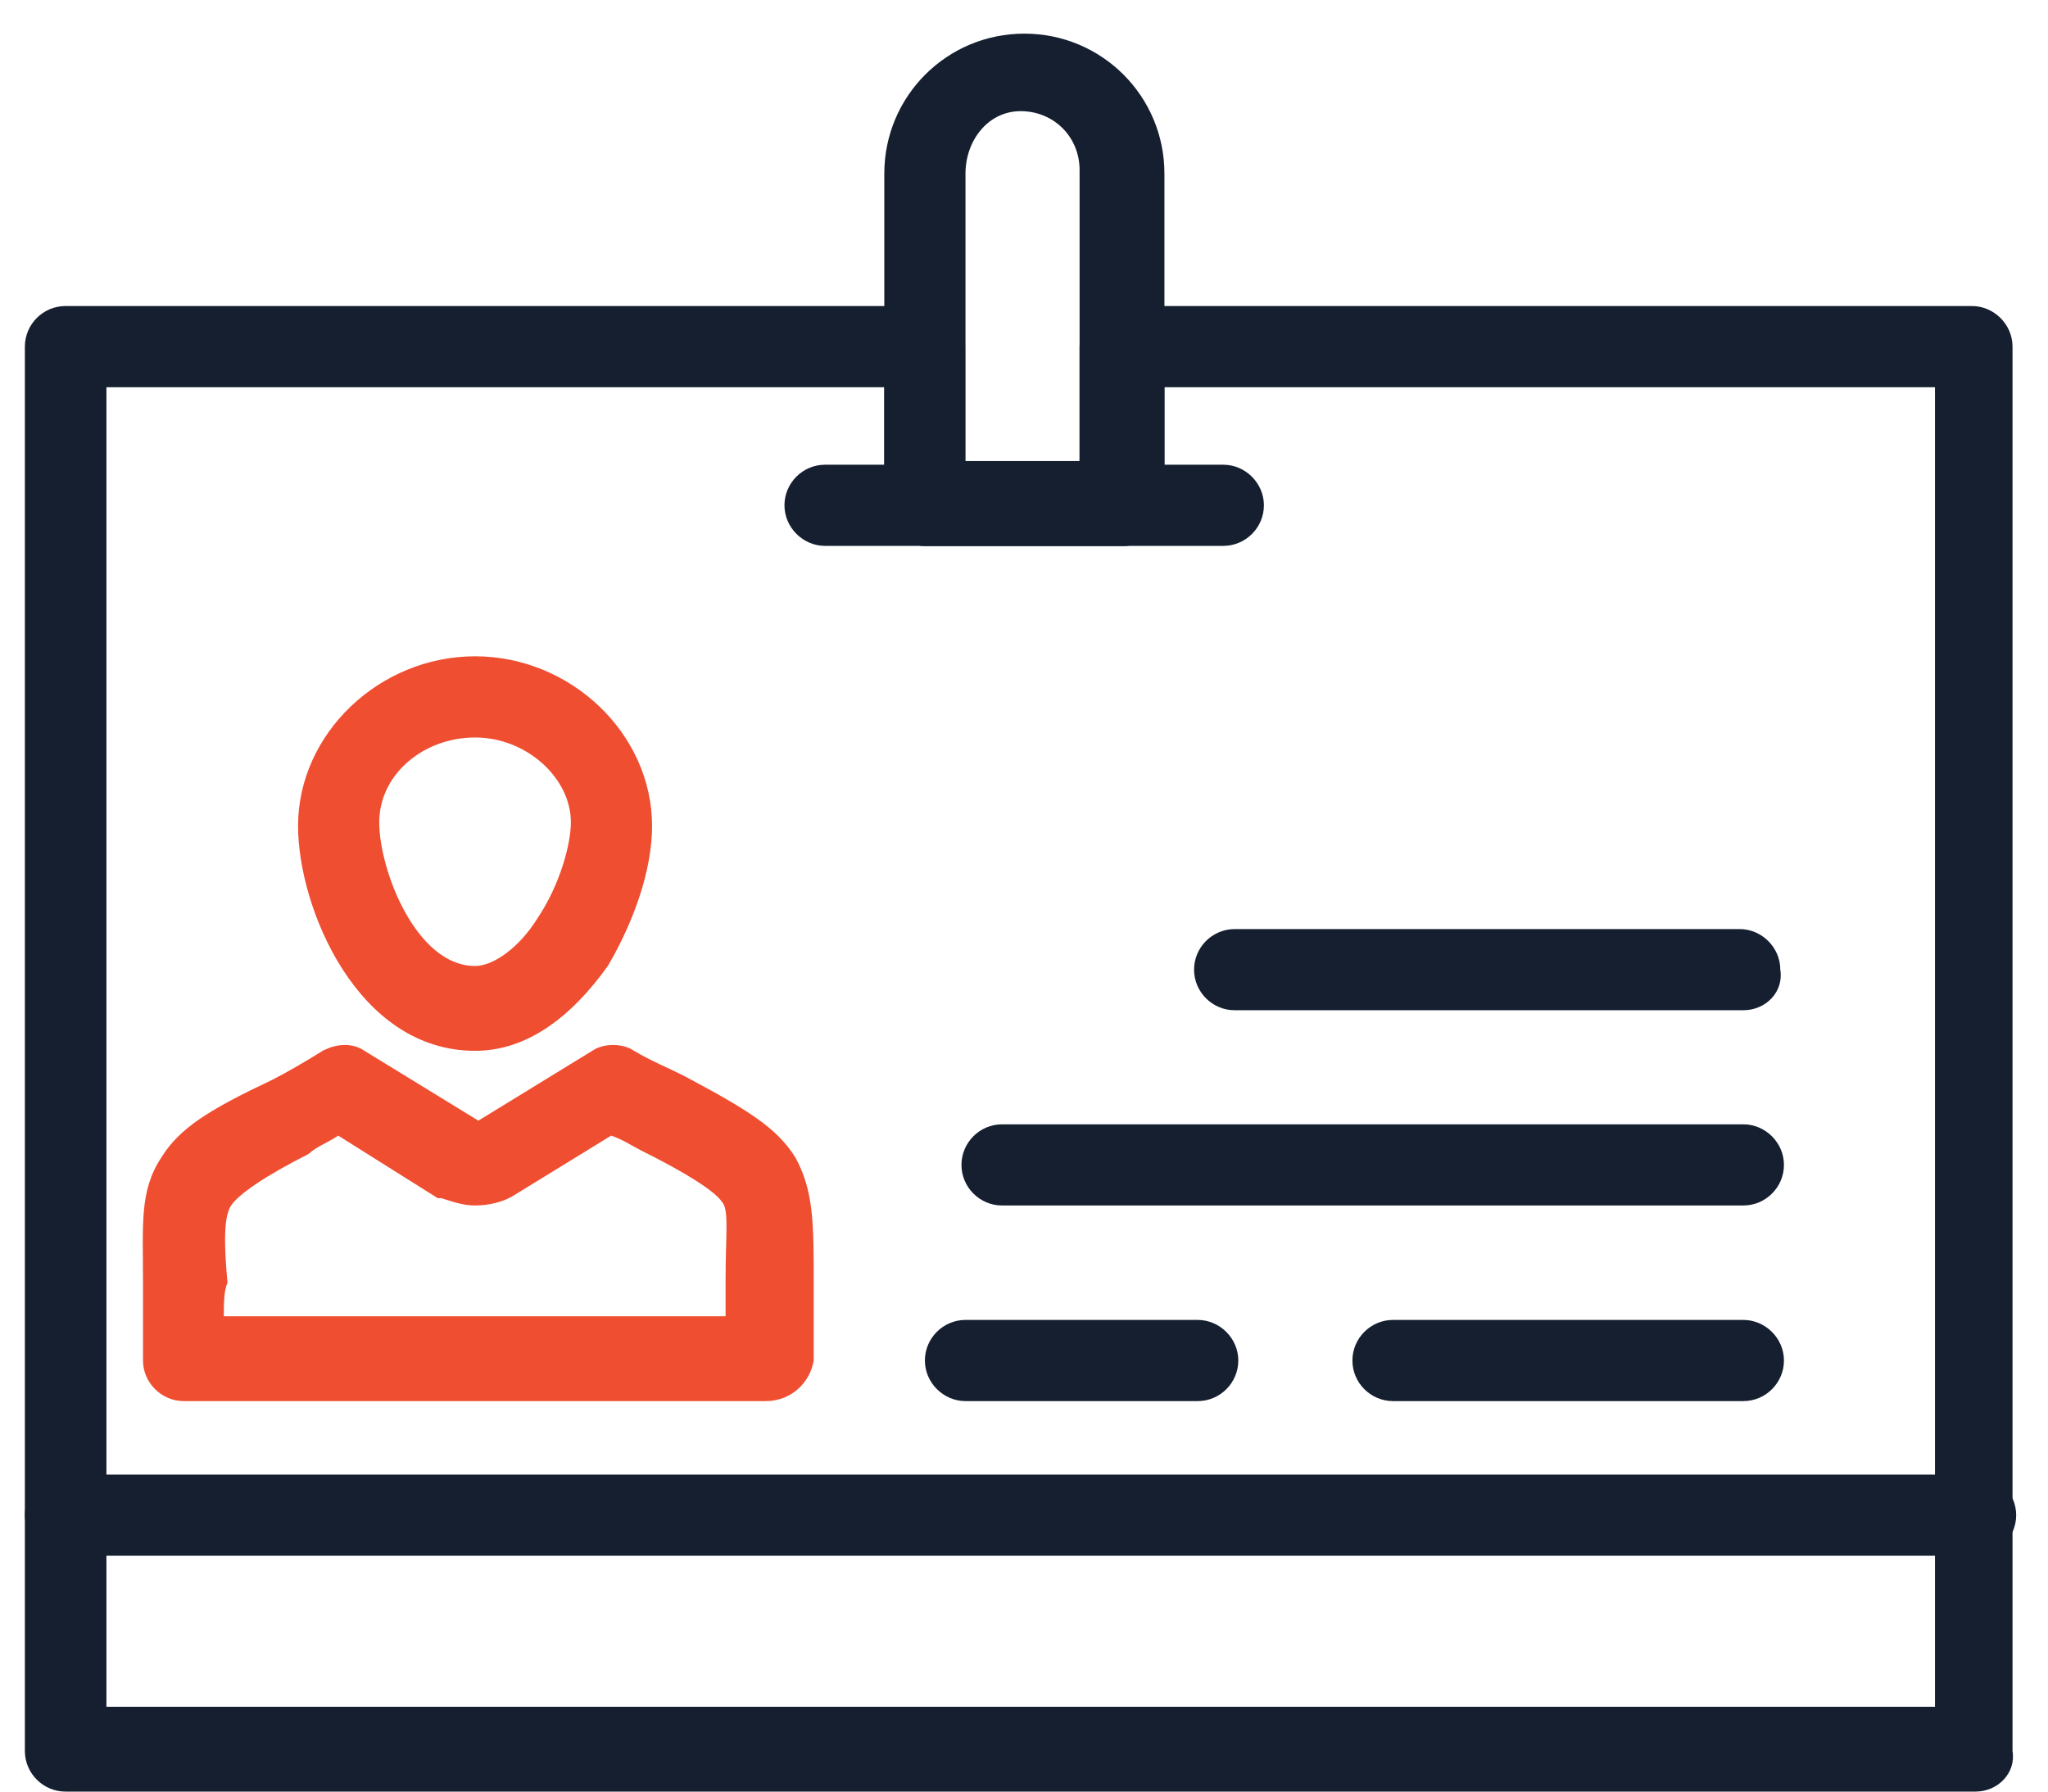
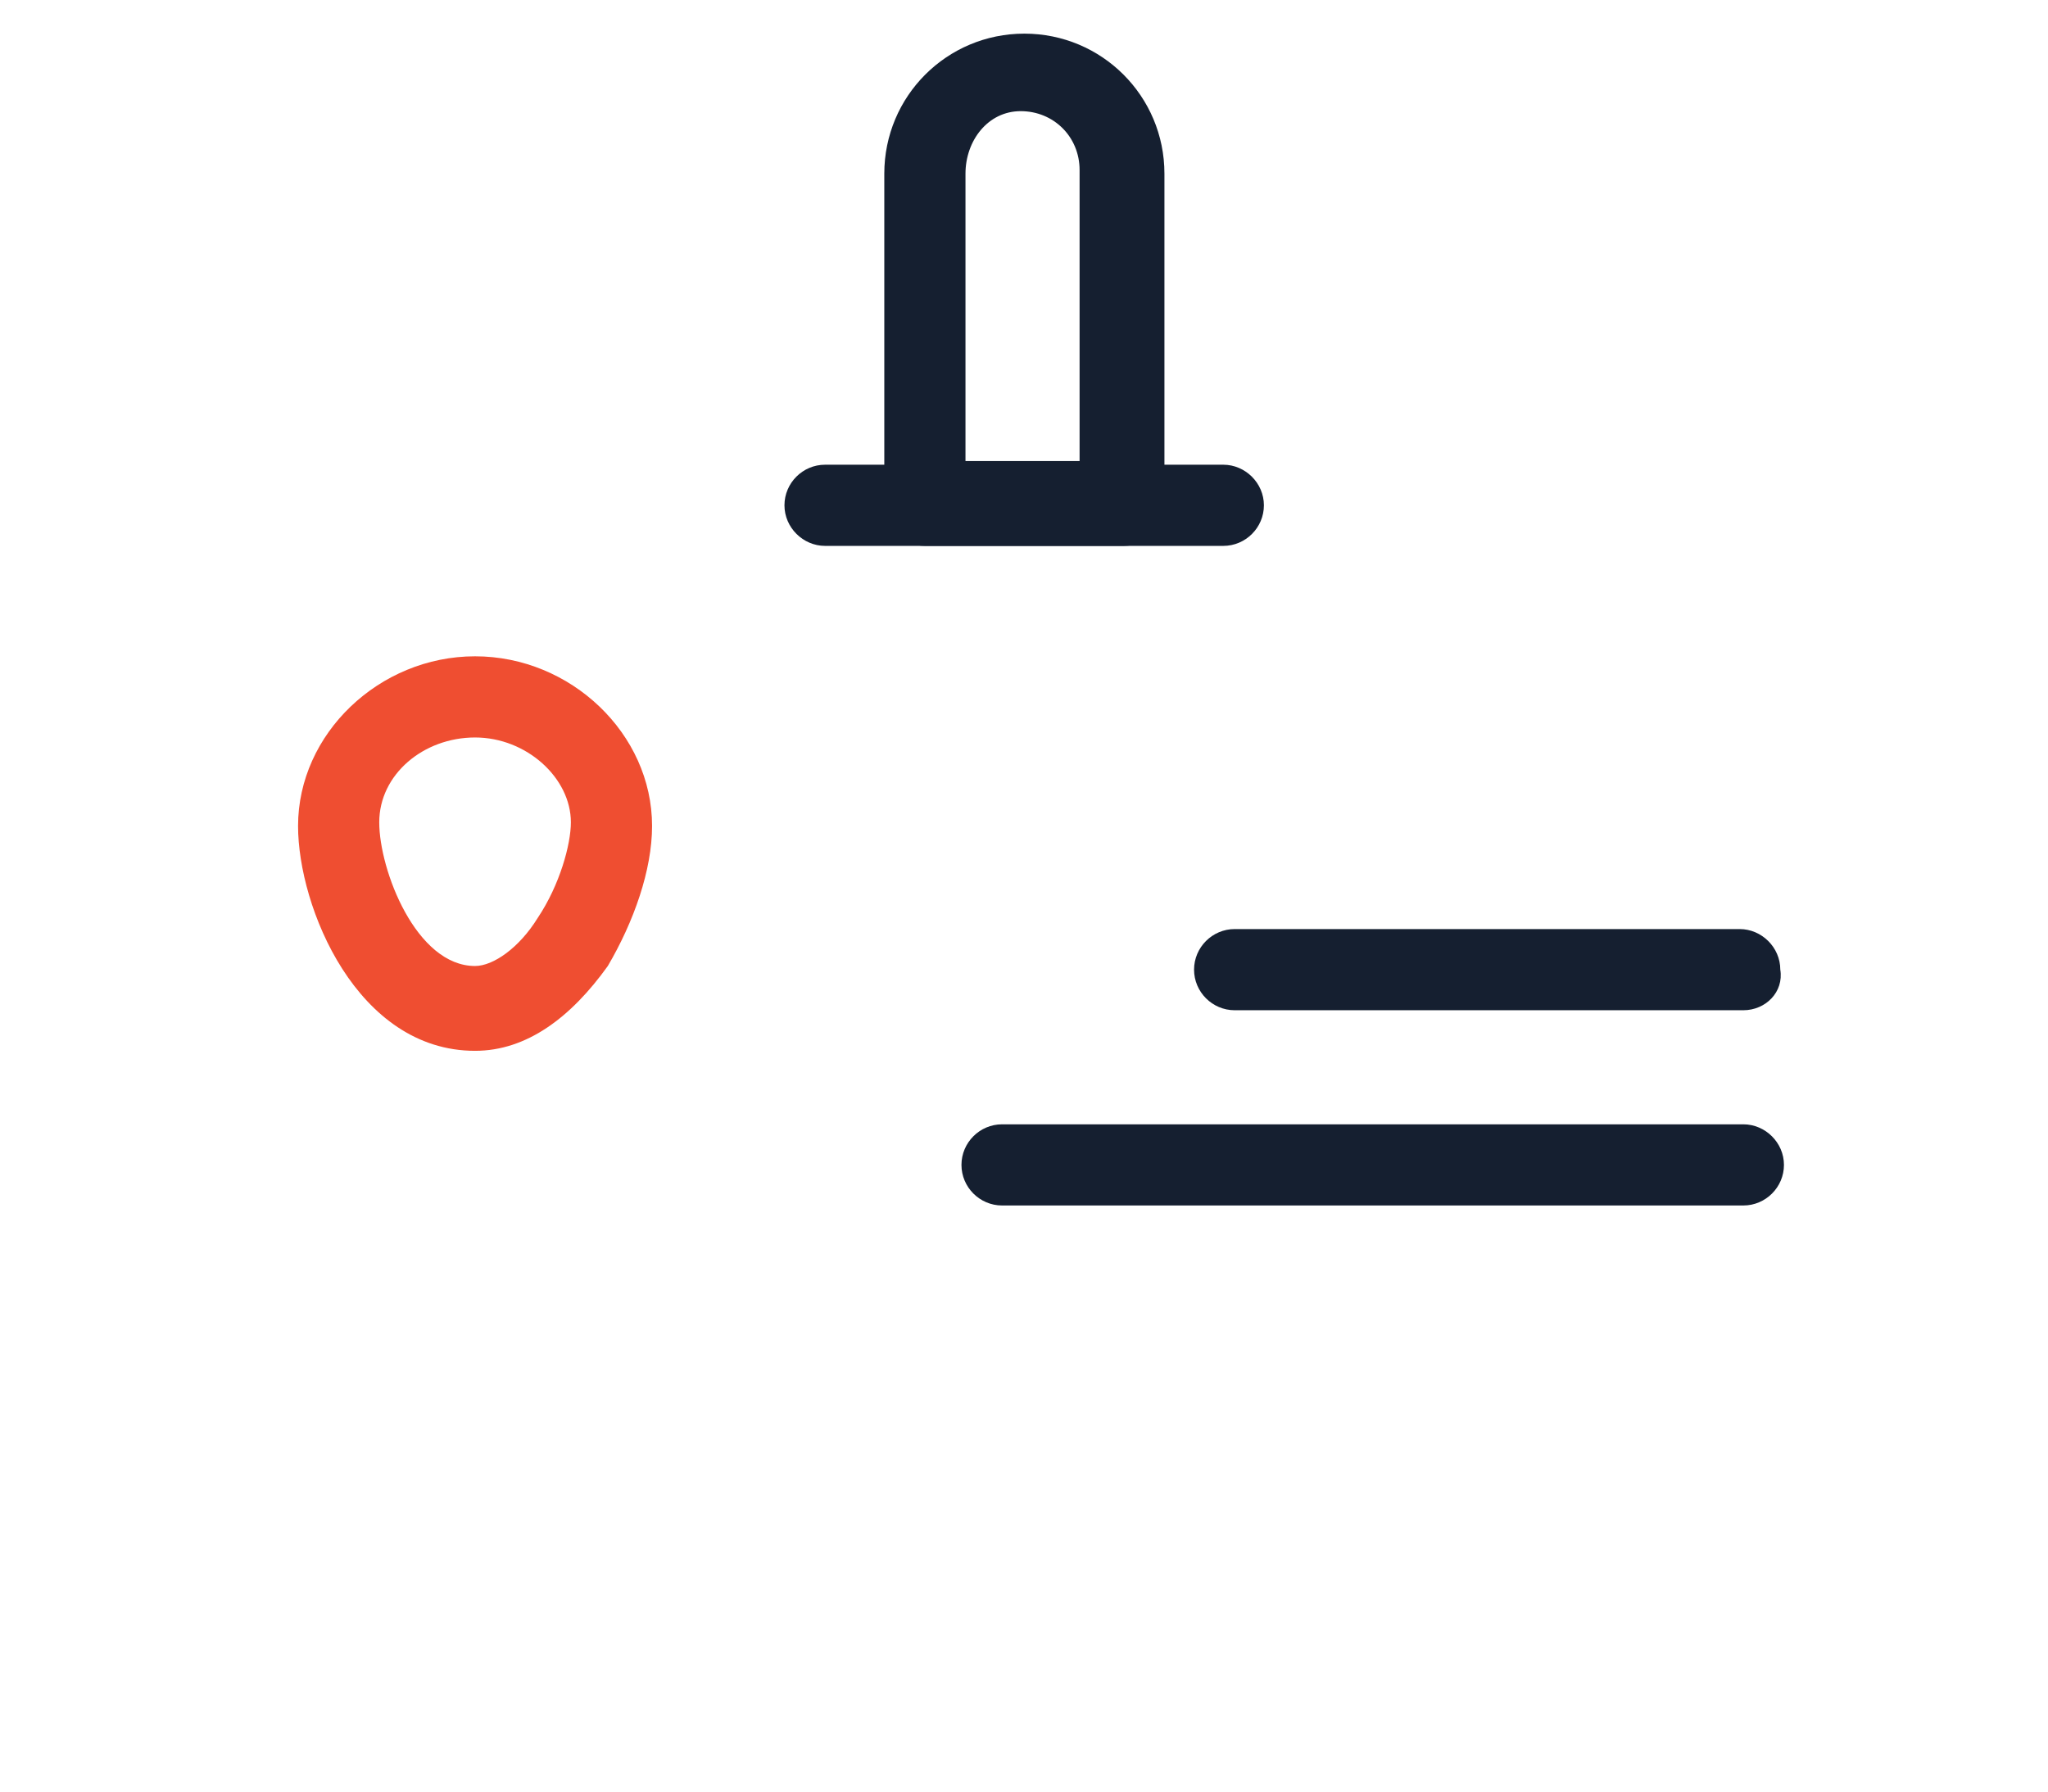
<svg xmlns="http://www.w3.org/2000/svg" width="56" height="49" viewBox="0 0 56 49" fill="none">
-   <path d="M20.95 38.32H5.02C4.42 38.32 3.91 37.82 3.91 37.21V35.09C3.91 33.48 3.81 32.57 4.41 31.66C4.91 30.85 5.72 30.35 7.43 29.54C7.83 29.34 8.34 29.04 8.84 28.73C9.24 28.53 9.65 28.53 9.95 28.73L13.08 30.65L16.21 28.73C16.51 28.53 17.02 28.53 17.32 28.73C17.82 29.03 18.33 29.23 18.73 29.44C20.44 30.35 21.25 30.85 21.75 31.66C22.25 32.57 22.25 33.47 22.25 35.09V37.21C22.15 37.81 21.64 38.32 20.94 38.32H20.95ZM6.13 36H19.84V34.99C19.84 33.78 19.94 33.07 19.74 32.87C19.54 32.57 18.73 32.06 17.52 31.46C17.32 31.36 17.02 31.16 16.71 31.06L14.09 32.67C13.79 32.87 13.38 32.97 12.98 32.97C12.68 32.97 12.38 32.87 12.07 32.77H11.97L9.25 31.06C8.95 31.26 8.65 31.36 8.44 31.56C7.23 32.17 6.52 32.67 6.32 32.97C6.12 33.27 6.12 33.98 6.22 35.09C6.12 35.29 6.12 35.69 6.12 36H6.13Z" fill="#EF4E31" />
  <path d="M12.99 28.74C9.76 28.74 8.15 24.81 8.15 22.59C8.15 20.07 10.37 17.95 12.99 17.95C15.61 17.95 17.83 20.07 17.83 22.59C17.83 23.8 17.33 25.21 16.62 26.42C15.61 27.83 14.4 28.74 12.99 28.74ZM12.99 20.17C11.58 20.17 10.37 21.18 10.37 22.49C10.37 23.8 11.38 26.42 12.99 26.42C13.49 26.42 14.2 25.92 14.7 25.11C15.31 24.2 15.61 23.09 15.61 22.49C15.61 21.28 14.4 20.17 12.99 20.17Z" fill="#EF4E31" />
  <path d="M47.67 27.63H33.76C33.15 27.63 32.65 27.13 32.65 26.52C32.65 25.91 33.15 25.41 33.76 25.41H47.57C48.17 25.41 48.68 25.91 48.68 26.52C48.78 27.13 48.28 27.63 47.67 27.63Z" fill="#151F30" />
  <path d="M47.67 32.97H27.4C26.79 32.97 26.29 32.47 26.29 31.86C26.29 31.25 26.79 30.75 27.4 30.75H47.67C48.27 30.75 48.78 31.25 48.78 31.86C48.78 32.47 48.28 32.97 47.67 32.97Z" fill="#151F30" />
-   <path d="M32.75 38.32H26.4C25.8 38.32 25.29 37.82 25.29 37.21C25.29 36.6 25.79 36.1 26.4 36.1H32.75C33.35 36.1 33.86 36.6 33.86 37.21C33.86 37.82 33.36 38.32 32.75 38.32Z" fill="#151F30" />
-   <path d="M47.67 38.32H38.09C37.48 38.32 36.98 37.82 36.98 37.21C36.98 36.6 37.48 36.1 38.09 36.1H47.67C48.27 36.1 48.78 36.6 48.78 37.21C48.78 37.82 48.28 38.32 47.67 38.32Z" fill="#151F30" />
-   <path d="M54.02 42.55H1.79C1.18 42.55 0.68 42.05 0.68 41.44C0.68 40.83 1.18 40.33 1.79 40.33H54.02C54.63 40.33 55.13 40.83 55.13 41.44C55.13 42.05 54.63 42.55 54.02 42.55Z" fill="#151F30" />
-   <path d="M54.02 49H1.79C1.18 49 0.68 48.5 0.68 47.89V9.48C0.68 8.87 1.18 8.37 1.79 8.37H25.28C25.88 8.37 26.39 8.87 26.39 9.48V12.71H29.52V9.48C29.52 8.87 30.02 8.37 30.63 8.37H53.92C54.52 8.37 55.03 8.87 55.03 9.48V47.89C55.13 48.49 54.63 49 54.02 49ZM2.9 46.68H52.91V10.59H31.84V13.82C31.84 14.42 31.34 14.93 30.73 14.93H25.29C24.69 14.93 24.18 14.43 24.18 13.82V10.59H2.91V46.68H2.9Z" fill="#151F30" />
  <path d="M30.73 14.93H25.29C24.69 14.93 24.18 14.43 24.18 13.82V4.75C24.18 2.63 25.89 0.92 28.01 0.92C30.13 0.92 31.84 2.63 31.84 4.75V13.82C31.84 14.42 31.34 14.93 30.73 14.93ZM26.39 12.61H29.52V4.65C29.52 3.74 28.81 3.04 27.91 3.04C27.01 3.04 26.4 3.85 26.4 4.75V12.61H26.39Z" fill="#151F30" />
  <path d="M33.45 14.93H22.56C21.96 14.93 21.45 14.43 21.45 13.82C21.45 13.21 21.95 12.71 22.56 12.71H33.45C34.05 12.71 34.56 13.21 34.56 13.82C34.56 14.43 34.06 14.93 33.45 14.93Z" fill="#151F30" />
</svg>